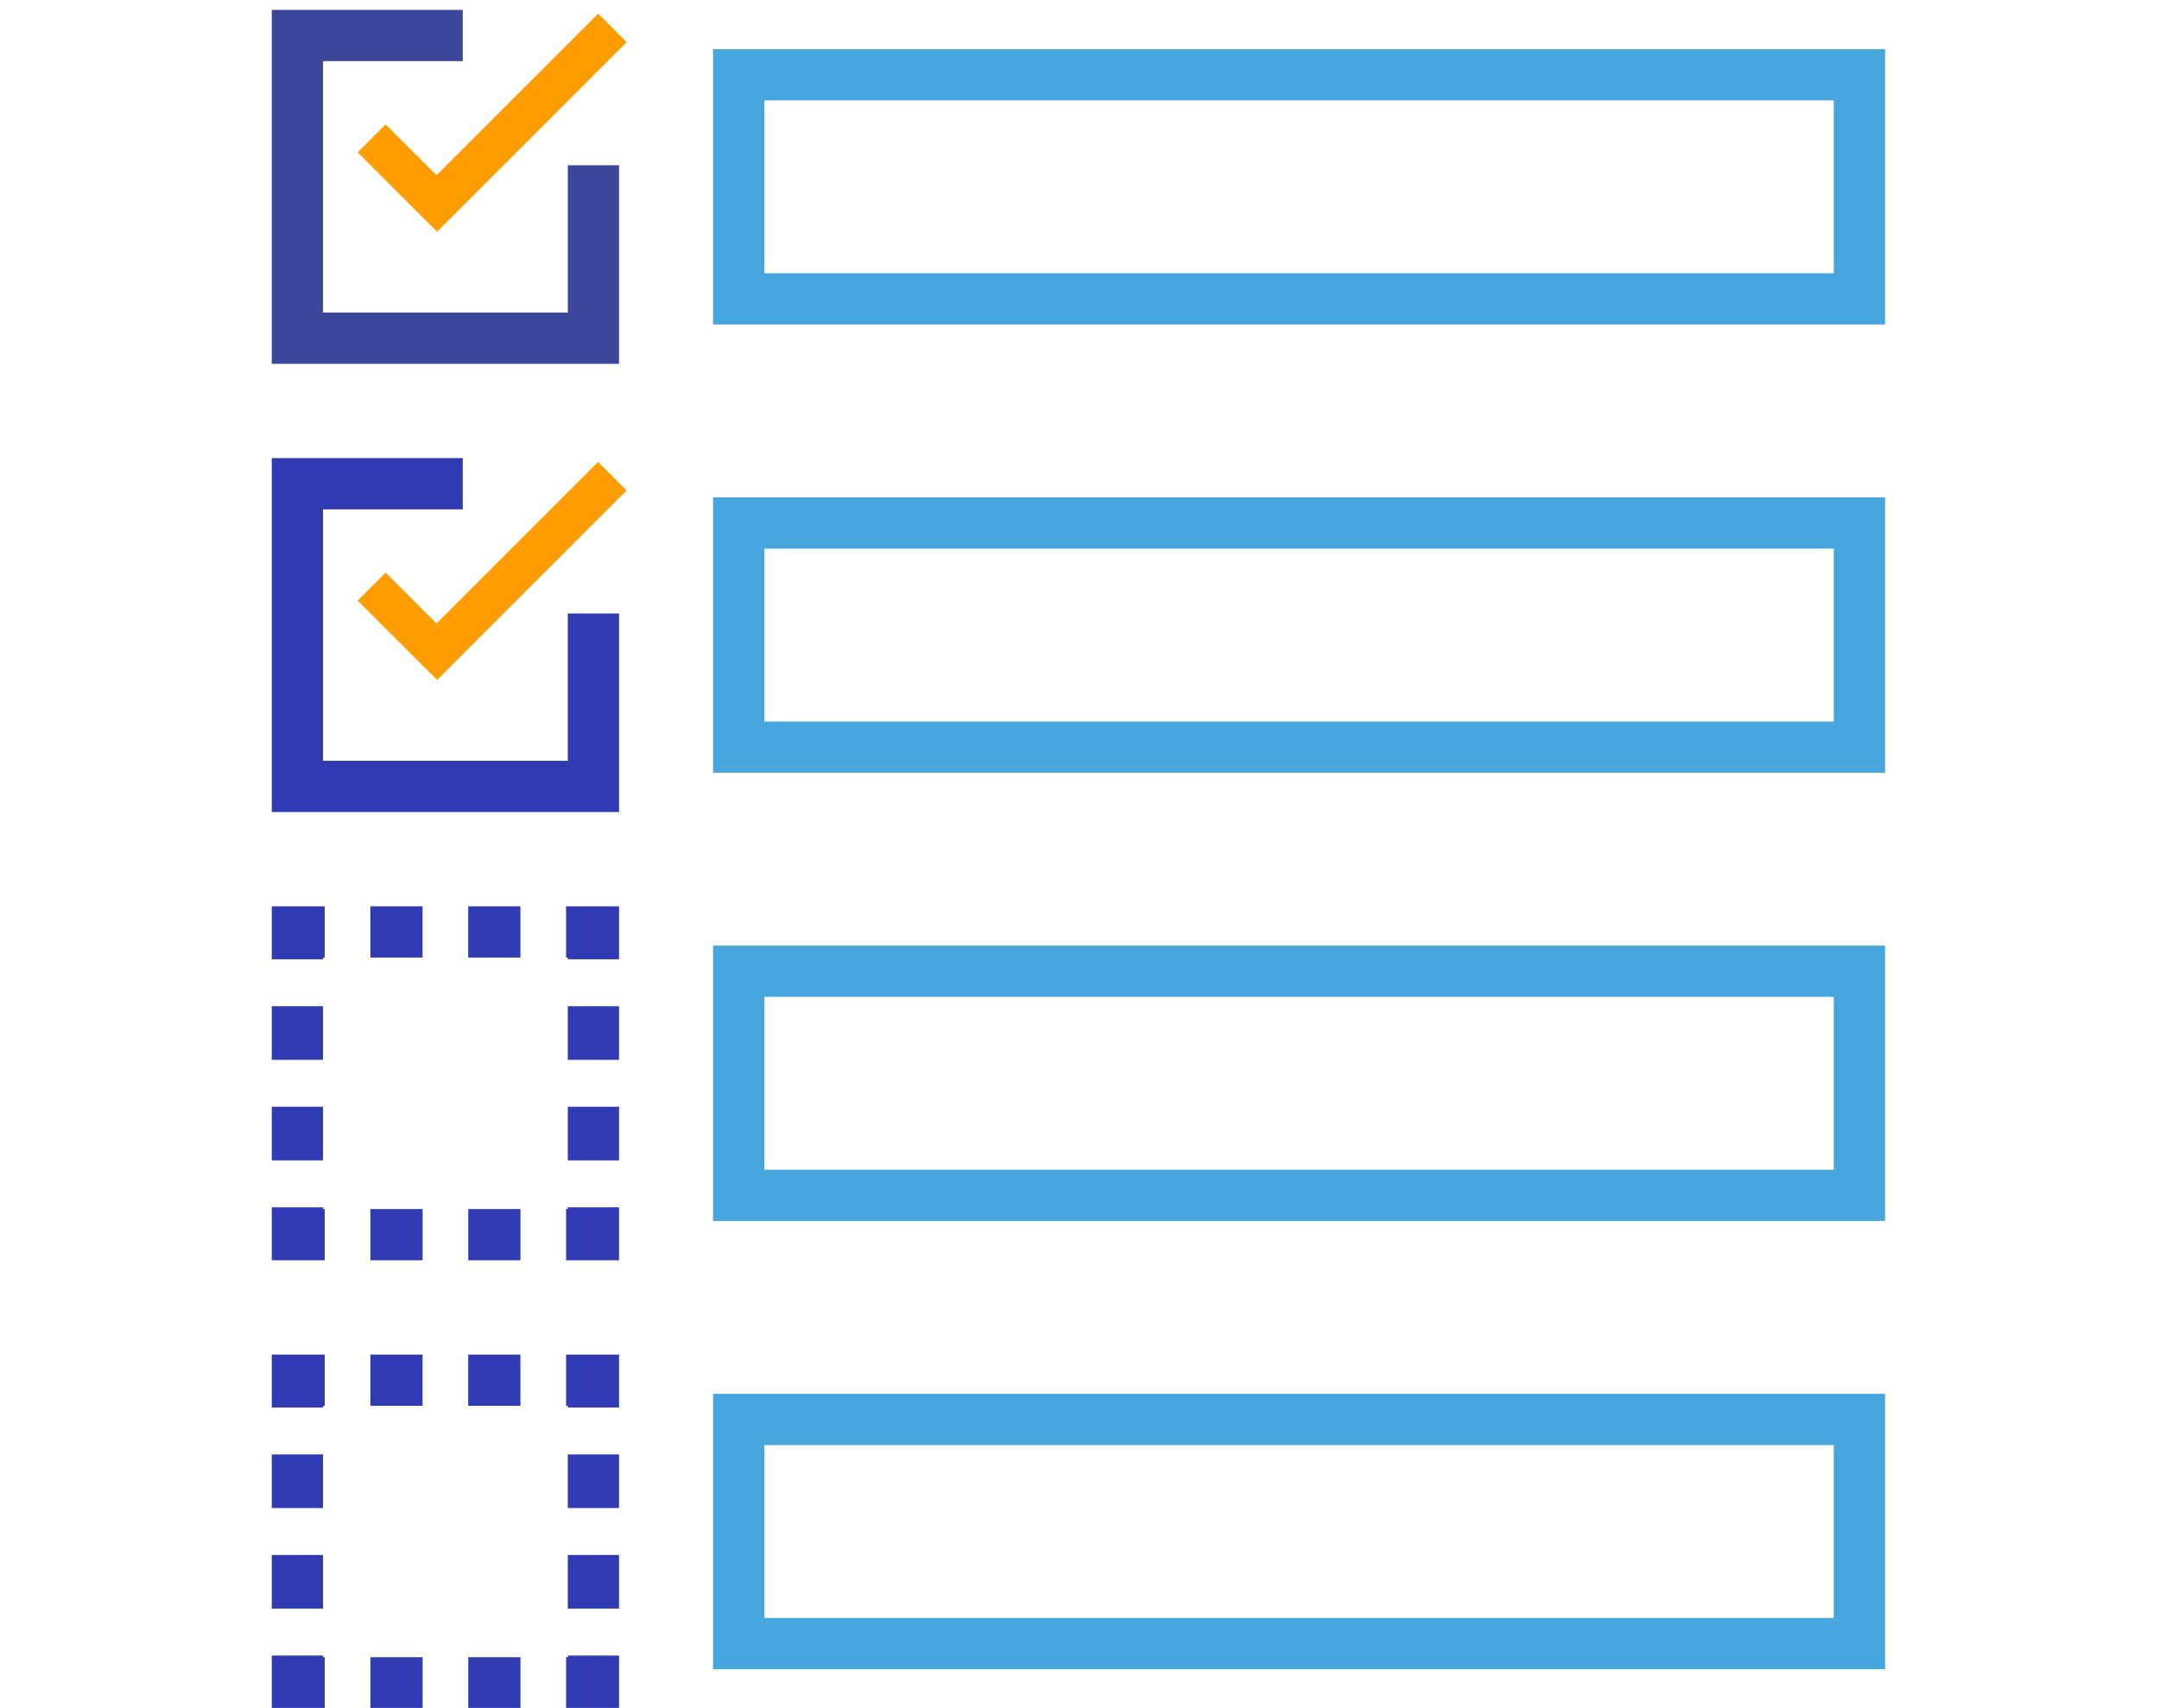
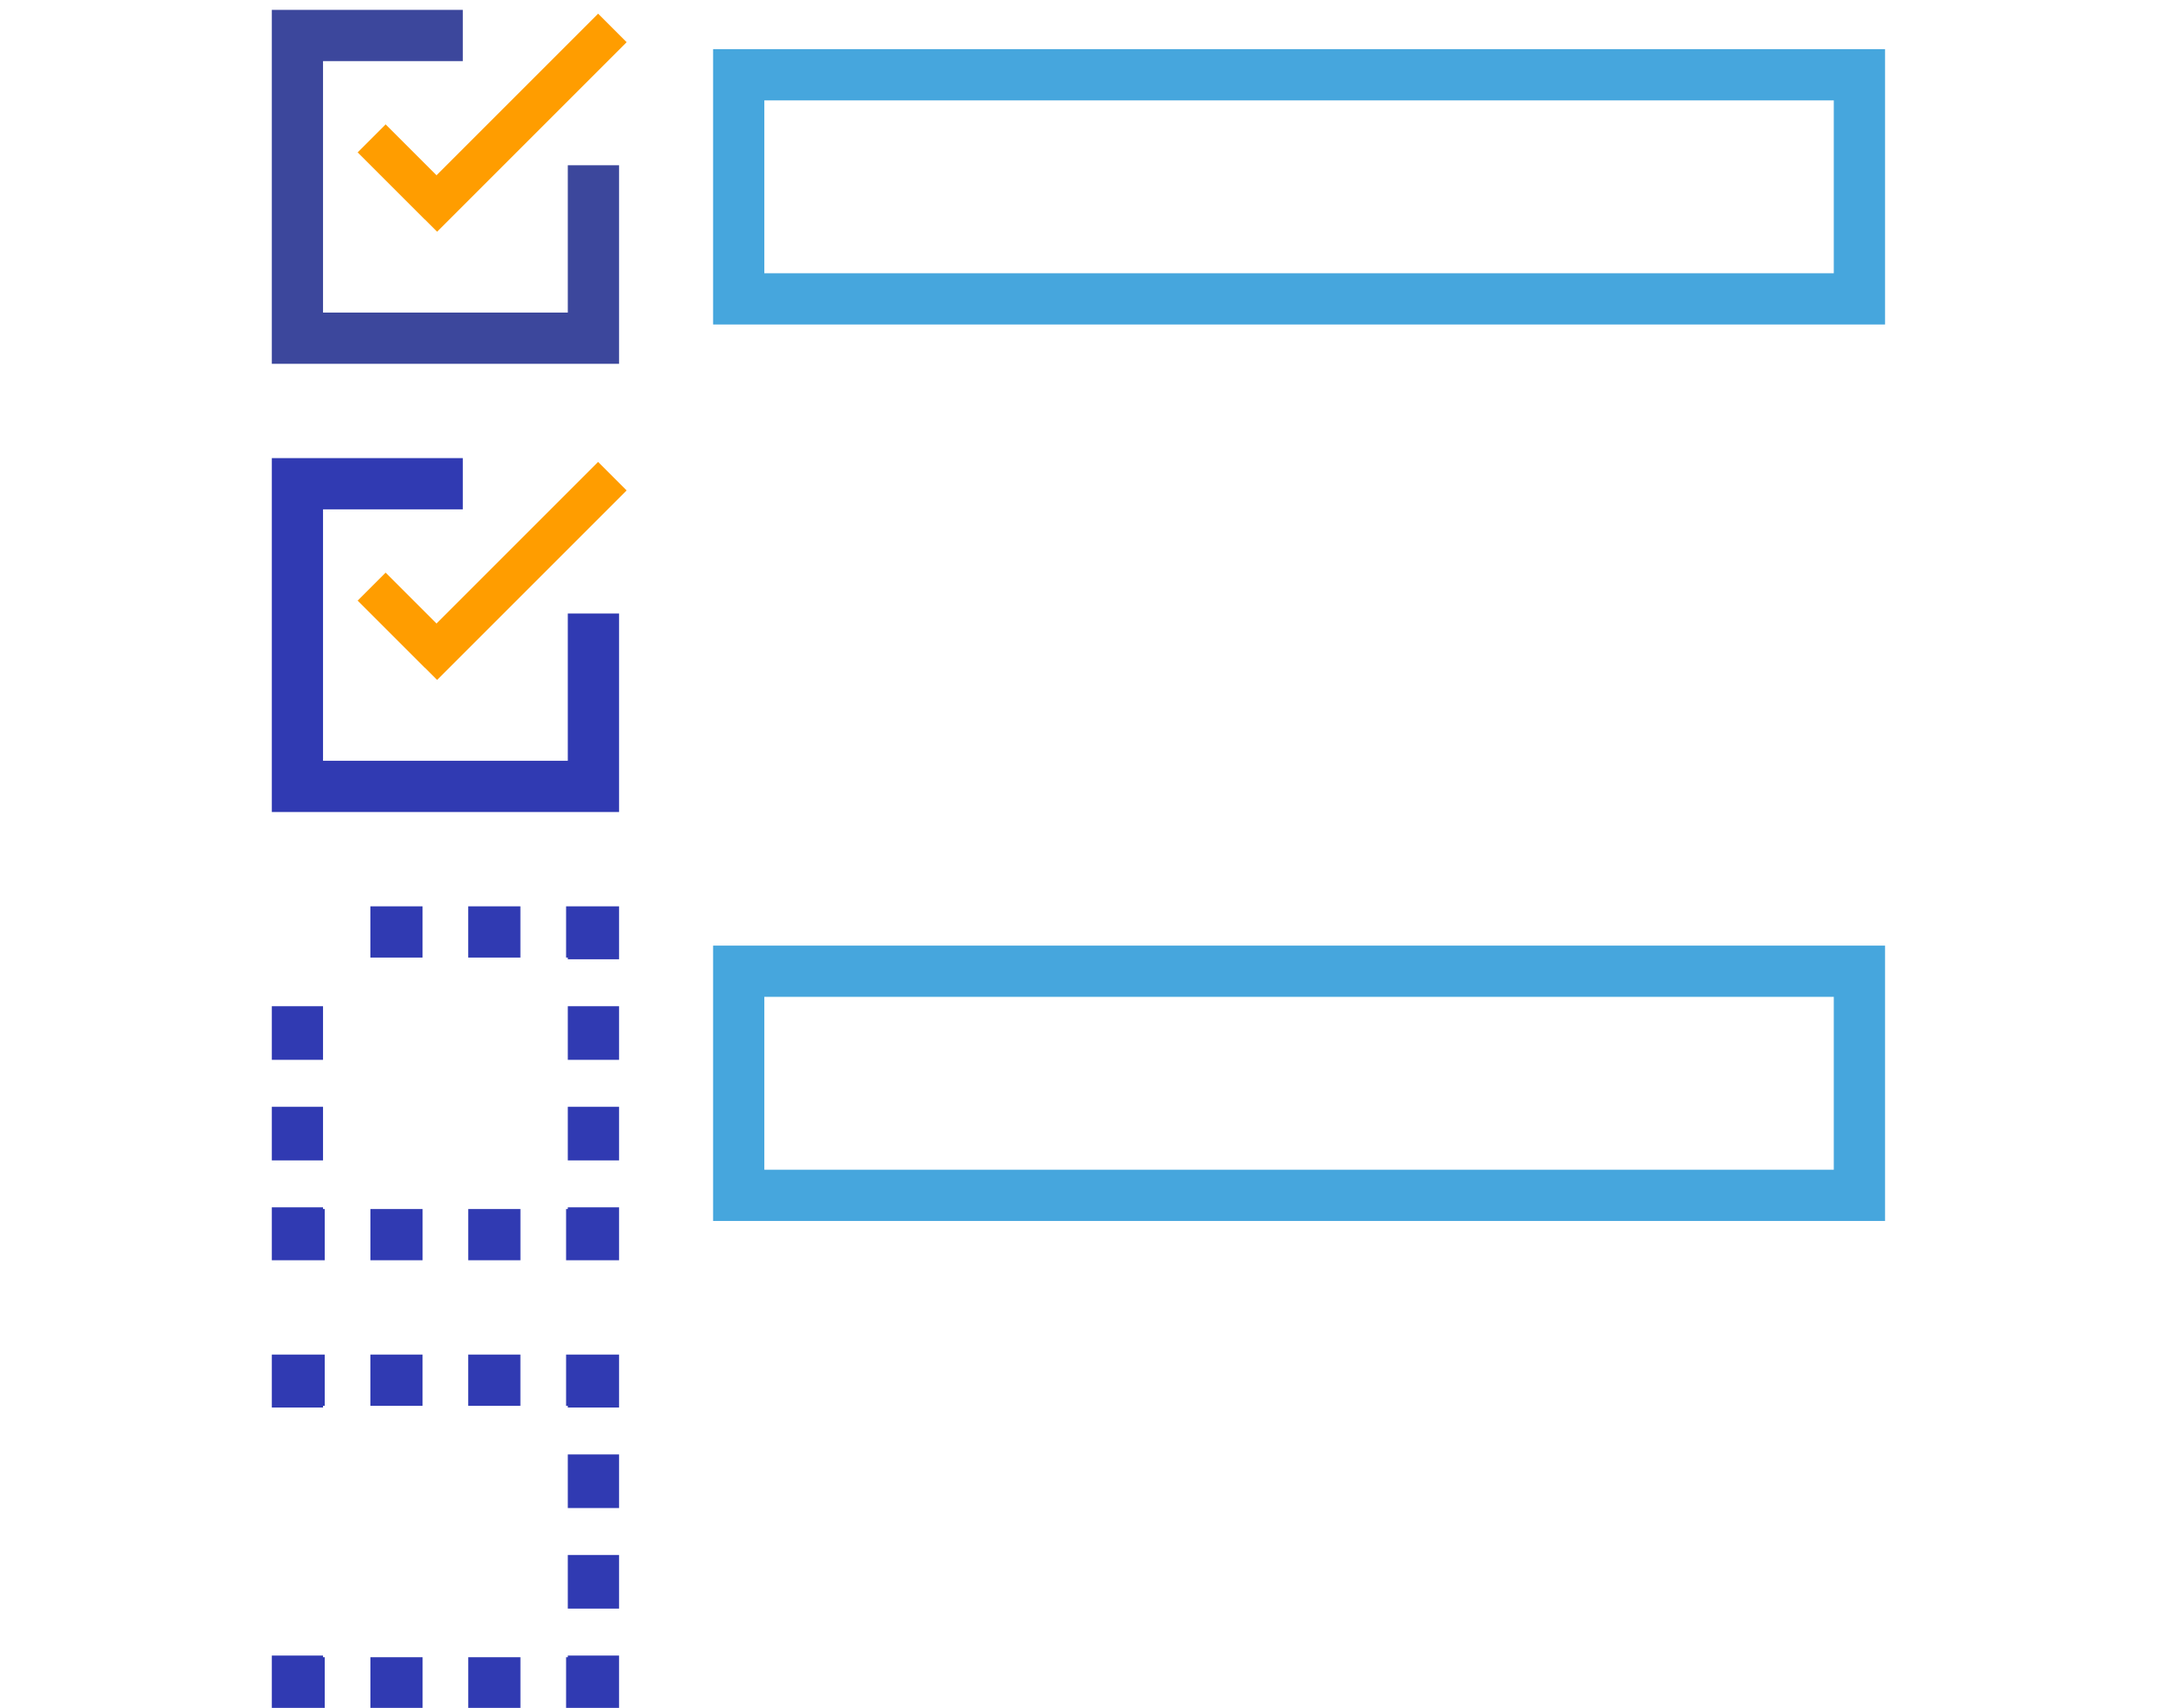
<svg xmlns="http://www.w3.org/2000/svg" version="1.1" id="Layer_1" x="0px" y="0px" viewBox="0 0 632 500" style="enable-background:new 0 0 632 500;" xml:space="preserve">
  <style type="text/css">
	.st0{fill:none;stroke:#46A6DD;stroke-width:15;}
	.st1{fill:none;stroke:#3C479C;stroke-width:15;}
	.st2{fill:none;stroke:#303AB2;stroke-width:15;}
	.st3{fill:none;stroke:#303AB2;stroke-width:15;stroke-dasharray:15.277,13.367;}
	.st4{fill:none;stroke:#303AB2;stroke-width:15;stroke-dasharray:15.701,13.738;}
	.st5{fill:#FF9D00;}
</style>
  <g>
    <rect x="216.24" y="21.89" class="st0" width="328.06" height="65.61" />
-     <rect x="216.24" y="153.12" class="st0" width="328.06" height="65.61" />
    <rect x="216.24" y="284.34" class="st0" width="328.06" height="65.61" />
-     <rect x="216.24" y="415.57" class="st0" width="328.06" height="65.61" />
    <polyline class="st1" points="173.71,48.38 173.71,99.01 87.06,99.01 87.06,10.39 135.47,10.39  " />
    <g>
      <g>
        <polyline class="st2" points="173.71,484.68 173.71,492.68 165.71,492.68    " />
        <line class="st3" x1="152.35" y1="492.68" x2="101.74" y2="492.68" />
        <polyline class="st2" points="95.06,492.68 87.06,492.68 87.06,484.68    " />
-         <line class="st4" x1="87.06" y1="470.94" x2="87.06" y2="418.94" />
        <polyline class="st2" points="87.06,412.07 87.06,404.07 95.06,404.07    " />
        <line class="st3" x1="108.42" y1="404.07" x2="159.03" y2="404.07" />
        <polyline class="st2" points="165.71,404.07 173.71,404.07 173.71,412.07    " />
        <line class="st4" x1="173.71" y1="425.8" x2="173.71" y2="477.81" />
      </g>
    </g>
    <g>
      <g>
        <polyline class="st2" points="173.71,353.46 173.71,361.46 165.71,361.46    " />
        <line class="st3" x1="152.35" y1="361.46" x2="101.74" y2="361.46" />
        <polyline class="st2" points="95.06,361.46 87.06,361.46 87.06,353.46    " />
        <line class="st4" x1="87.06" y1="339.72" x2="87.06" y2="287.71" />
-         <polyline class="st2" points="87.06,280.84 87.06,272.84 95.06,272.84    " />
        <line class="st3" x1="108.42" y1="272.84" x2="159.03" y2="272.84" />
        <polyline class="st2" points="165.71,272.84 173.71,272.84 173.71,280.84    " />
        <line class="st4" x1="173.71" y1="294.58" x2="173.71" y2="346.59" />
      </g>
    </g>
    <g>
      <path class="st5" d="M127.78,51.31l-14.89-14.89l-8.19,8.19l19.65,19.65l0.02-0.02l3.59,3.59l55.48-55.48L175.09,4L127.78,51.31z     M127.78,51.31" />
    </g>
    <polyline class="st2" points="173.71,179.61 173.71,230.23 87.06,230.23 87.06,141.62 135.47,141.62  " />
    <g>
      <path class="st5" d="M127.78,182.54l-14.89-14.89l-8.19,8.19l19.65,19.65l0.02-0.02l3.59,3.59l55.48-55.48l-8.35-8.35    L127.78,182.54z M127.78,182.54" />
    </g>
  </g>
</svg>